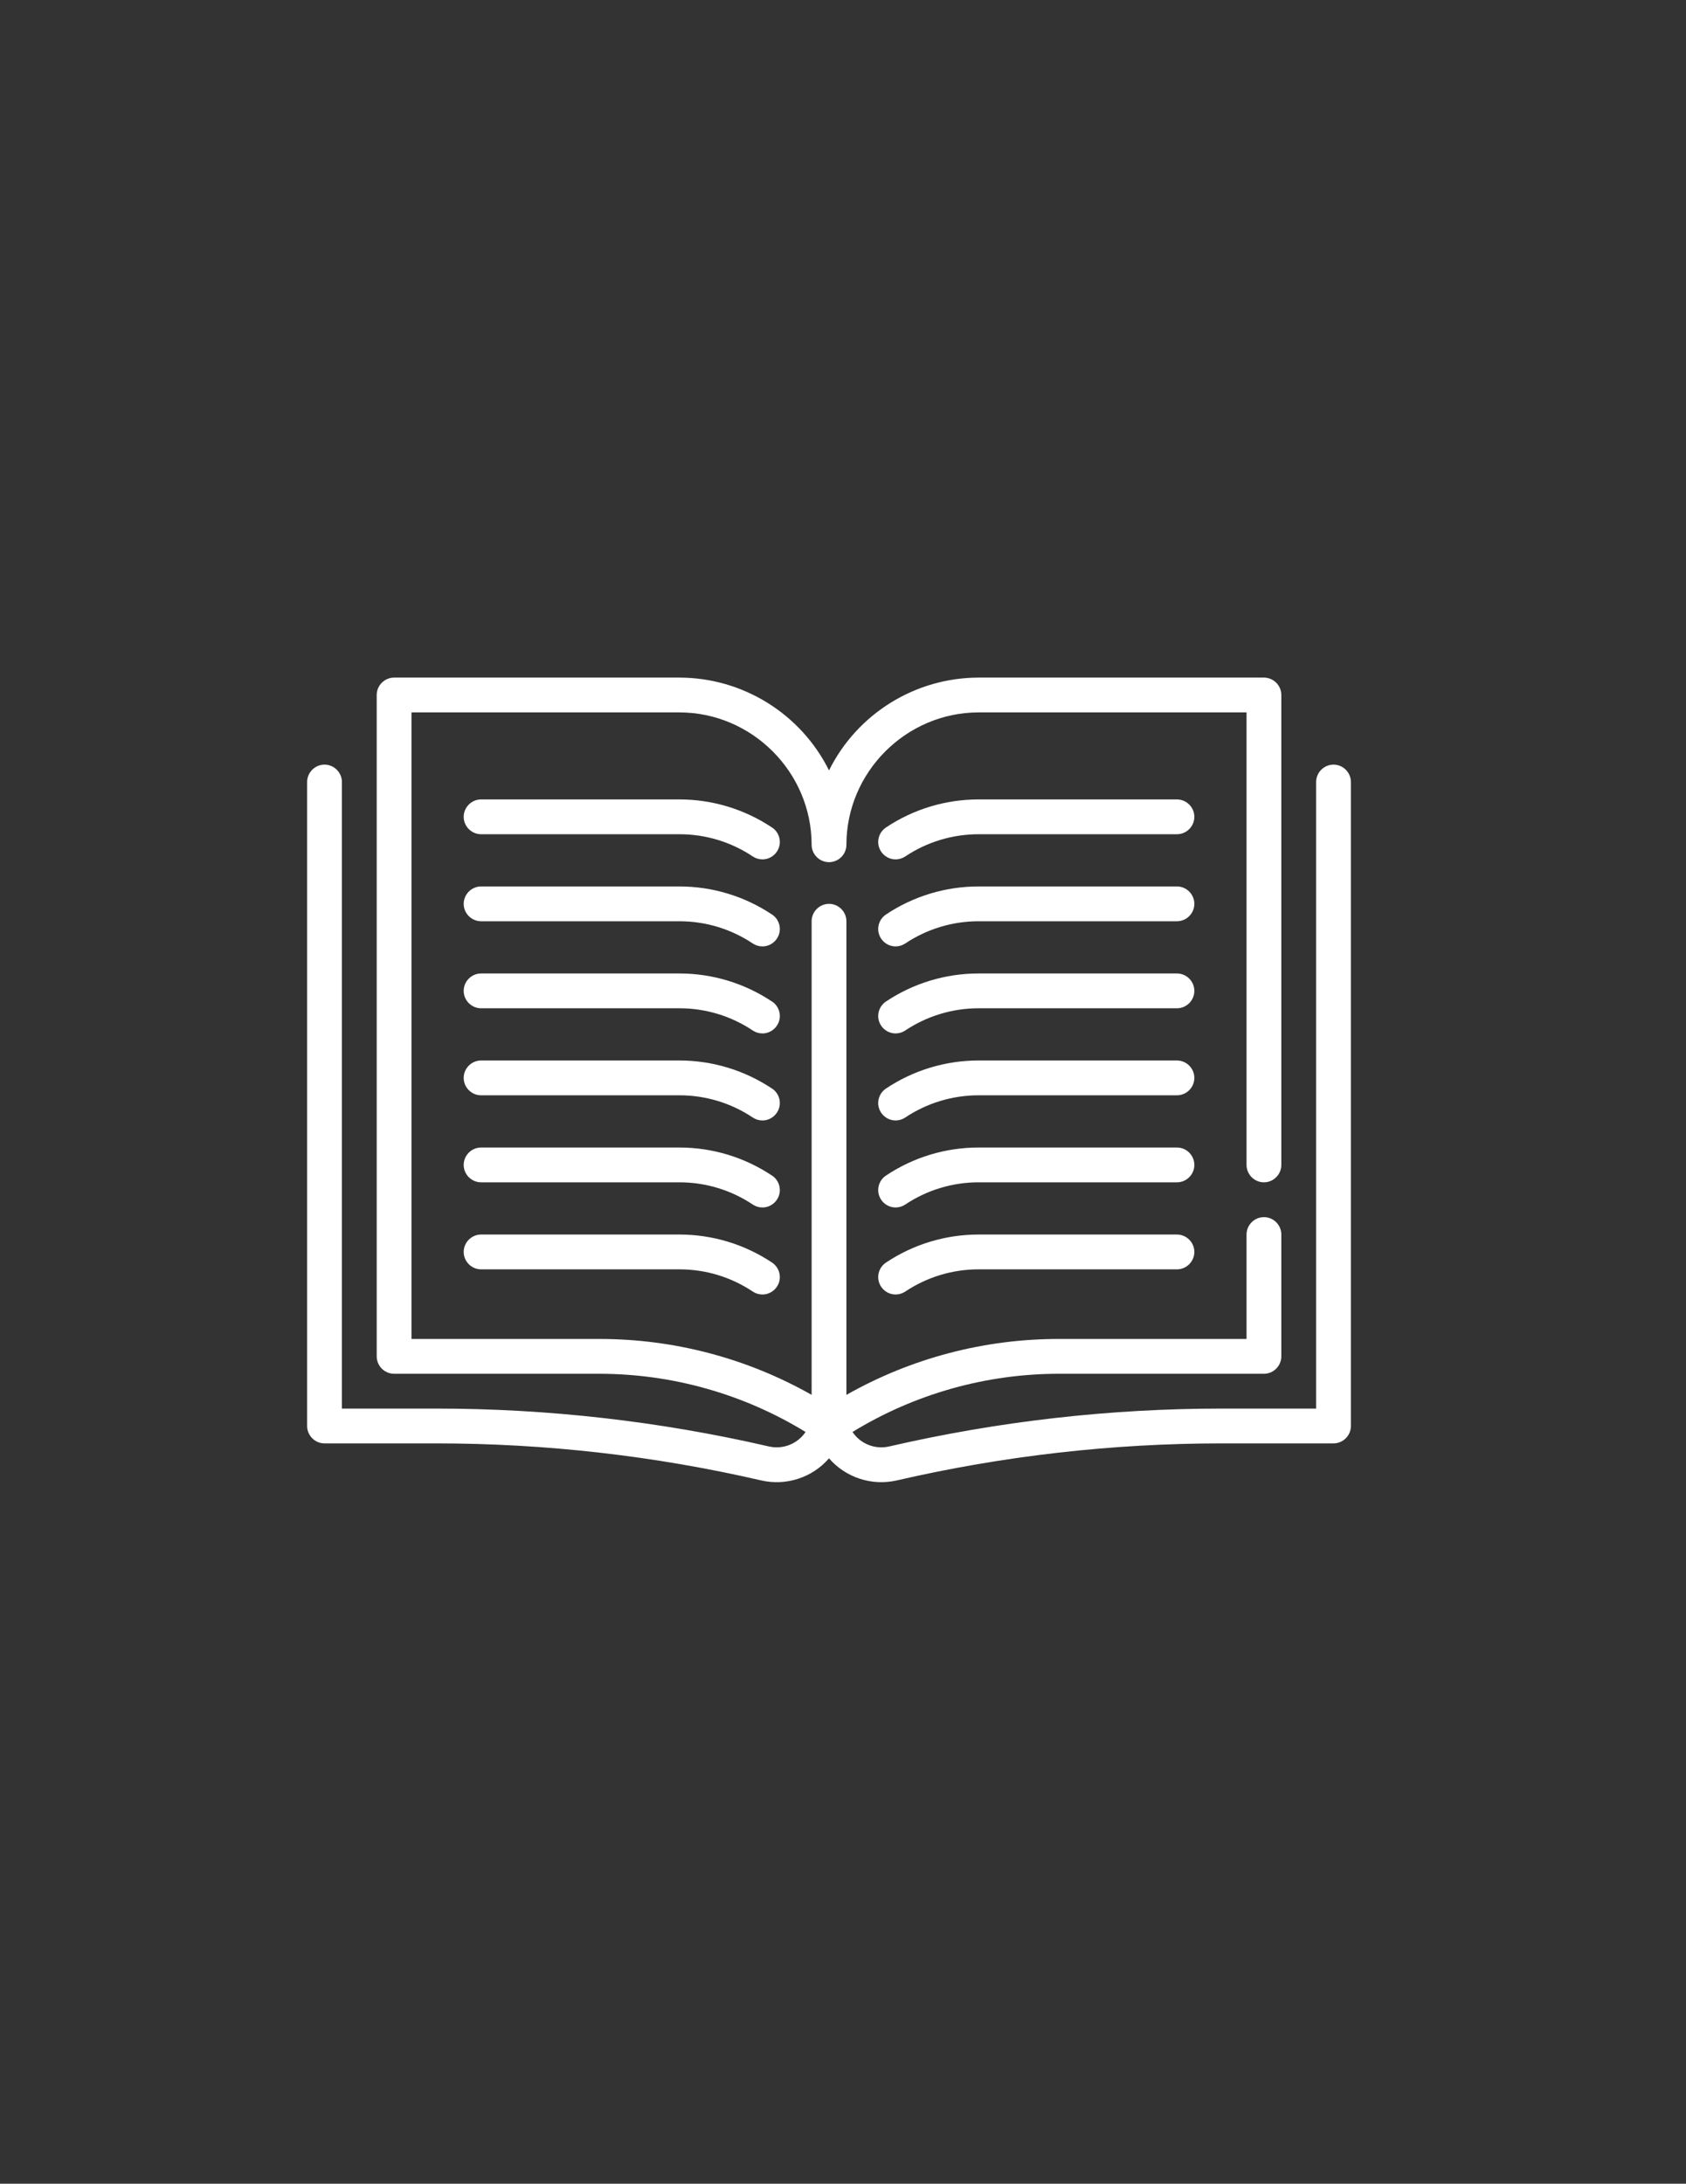
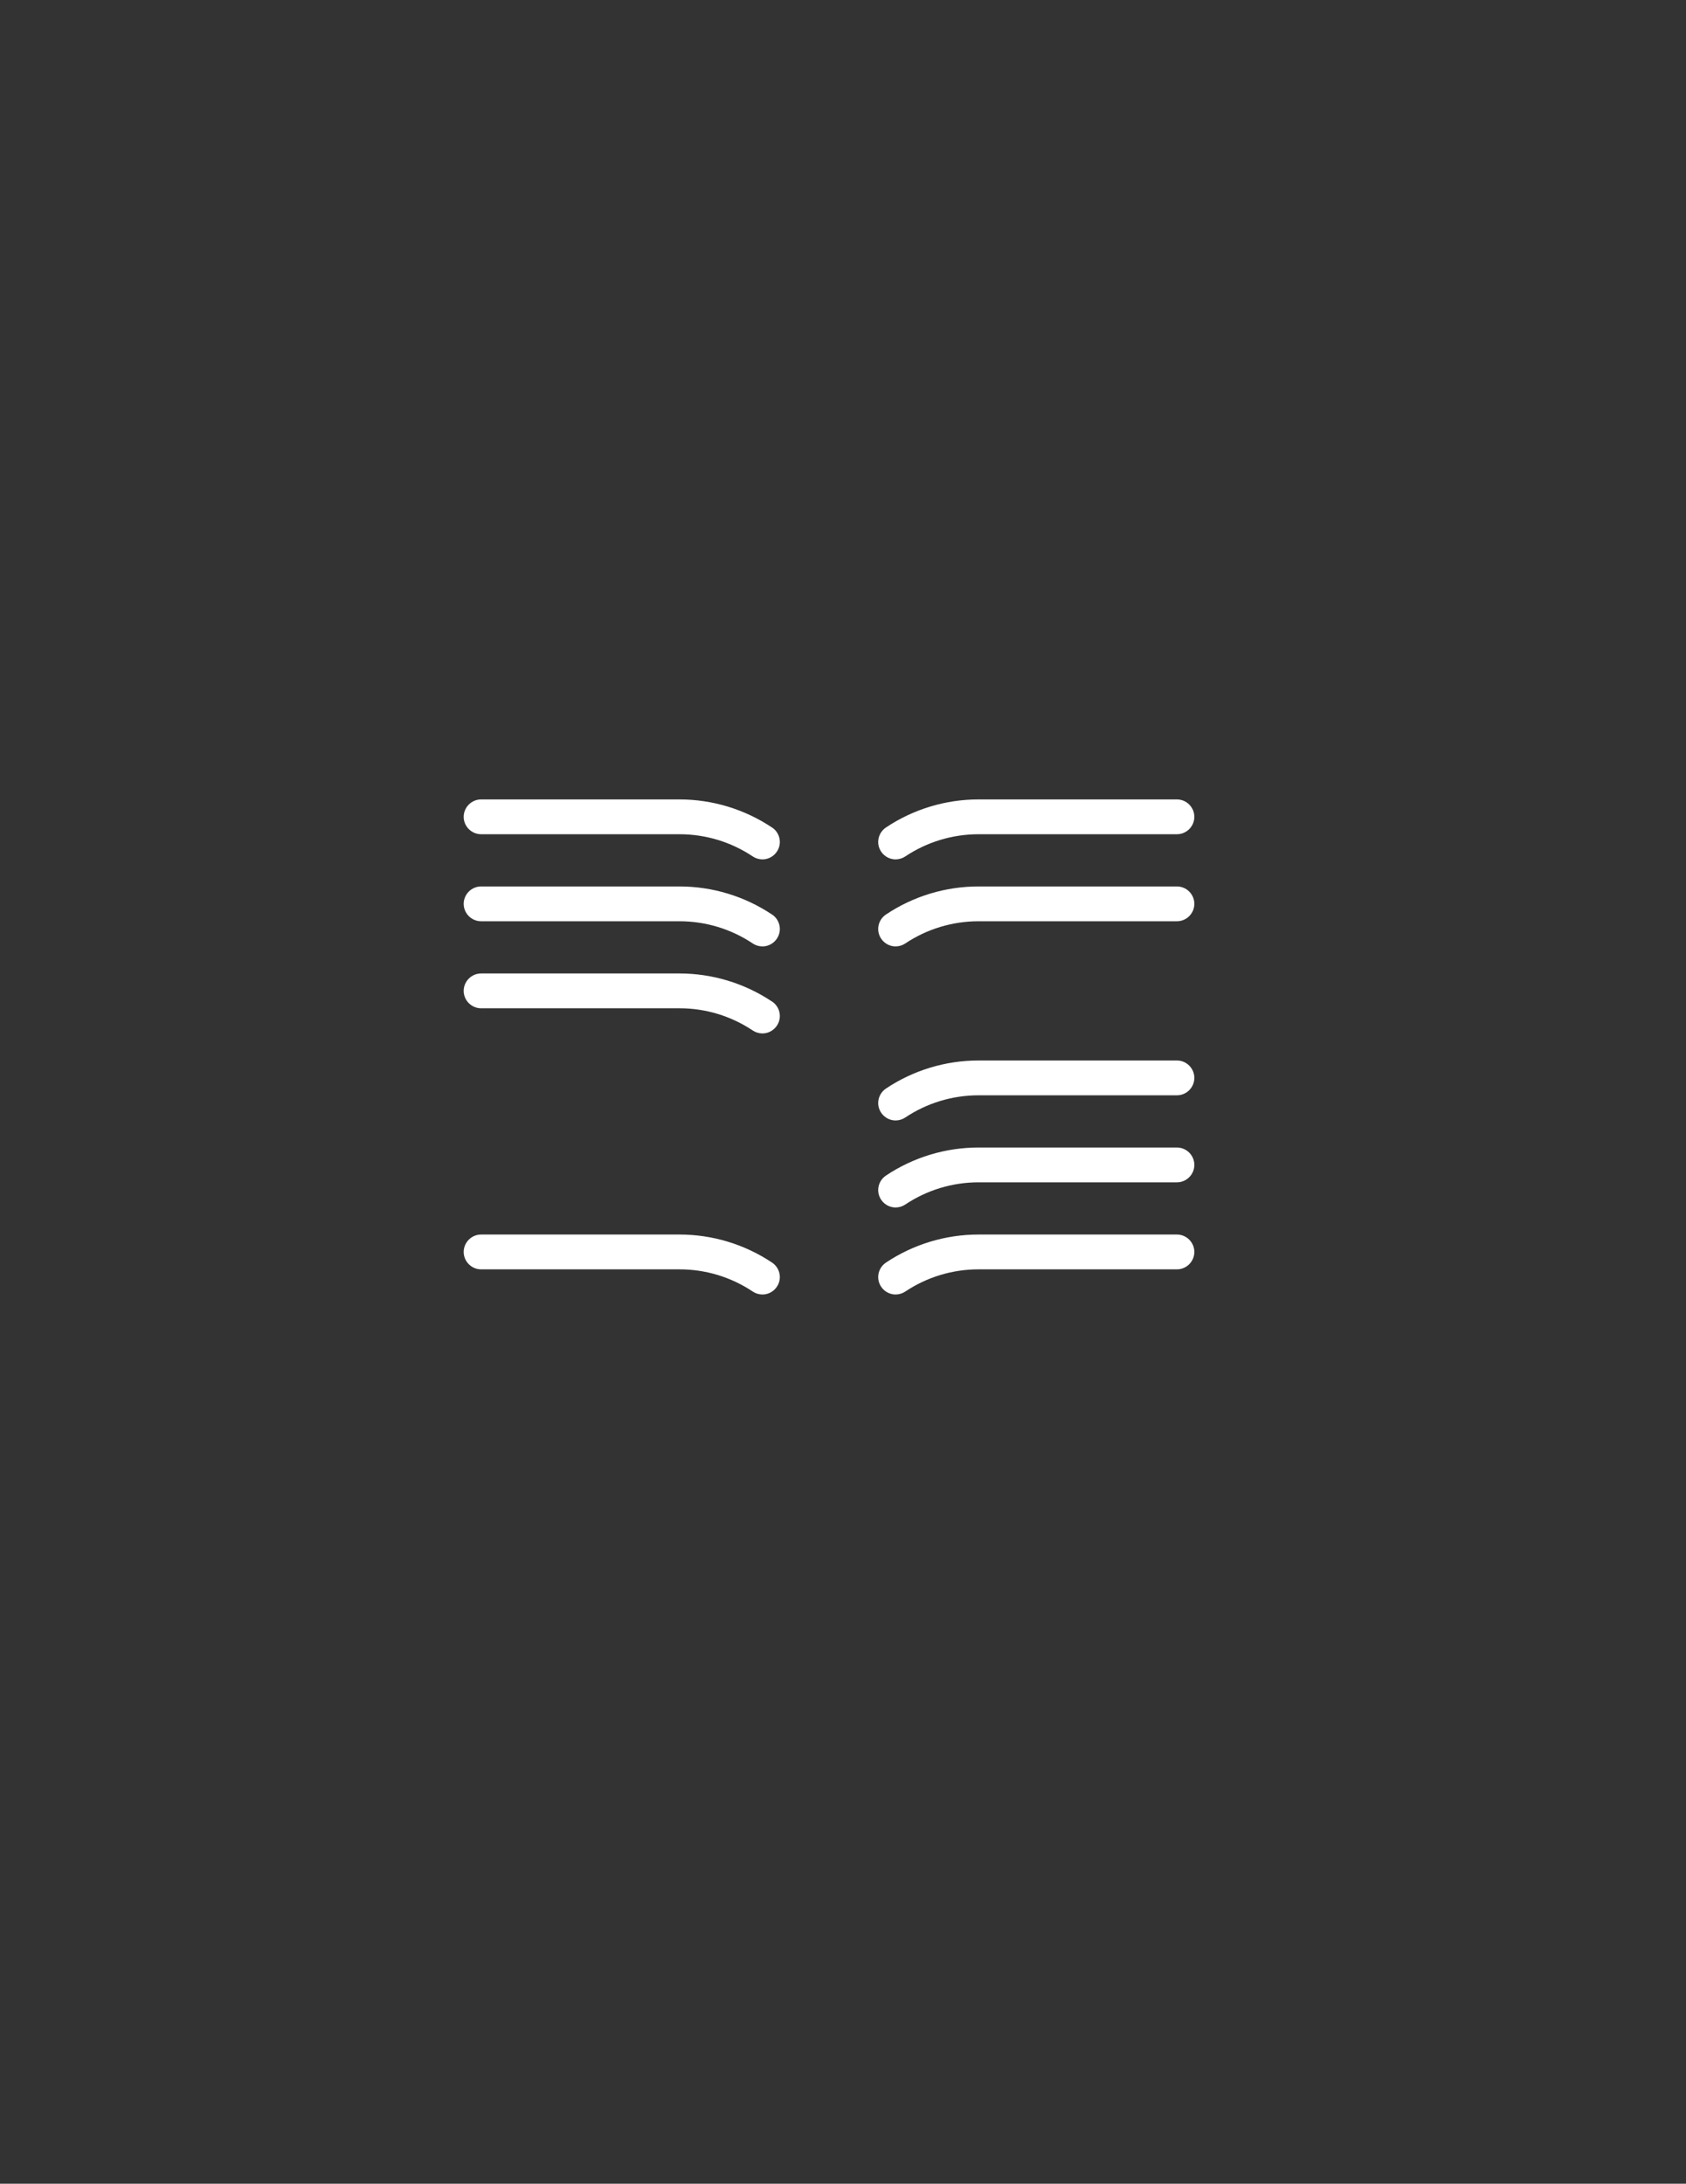
<svg xmlns="http://www.w3.org/2000/svg" width="100%" height="100%" viewBox="0 0 112 145" version="1.1" xml:space="preserve" style="fill-rule:evenodd;clip-rule:evenodd;stroke-linejoin:round;stroke-miterlimit:2;">
  <rect x="0" y="0" width="112" height="145" fill="#333333" stroke="none" />
  <g transform="matrix(5.556,0,0,5.556,0,0)">
    <g transform="matrix(0.026,0,0,0.026,3.256,5.81)">
      <g id="Outline">
        <g>
-           <path d="M488,128C483.611,128 480,131.611 480,136L480,424L436.56,424C385.079,424.005 333.764,429.85 283.6,441.424C277.173,442.895 270.467,440.232 266.8,434.752C295.36,417.269 328.202,408.01 361.688,408L456,408C460.389,408 464,404.389 464,400L464,344C464,339.611 460.389,336 456,336C451.611,336 448,339.611 448,344L448,392L361.688,392C327.453,391.968 293.788,400.823 264,417.696L264,200C264,195.611 260.389,192 256,192C251.611,192 248,195.611 248,200L248,417.688C218.211,400.816 184.547,391.964 150.312,392L64,392L64,104L187.2,104C220.561,104.022 248,131.479 248,164.84C248,169.229 251.611,172.84 256,172.84C260.389,172.84 264,169.229 264,164.84C264,131.479 291.439,104.022 324.8,104L448,104L448,312C448,316.389 451.611,320 456,320C460.389,320 464,316.389 464,312L464,96C464,91.611 460.389,88 456,88L324.8,88C295.679,88.022 268.969,104.582 256,130.656C243.031,104.582 216.321,88.022 187.2,88L56,88C51.611,88 48,91.611 48,96L48,400C48,404.389 51.611,408 56,408L150.312,408C183.804,408.007 216.651,417.267 245.216,434.752C241.537,440.217 234.842,442.876 228.416,441.424C178.247,429.848 126.927,424.003 75.44,424L32,424L32,136C32,131.611 28.389,128 24,128C19.611,128 16,131.611 16,136L16,432C16,436.389 19.611,440 24,440L75.44,440C125.71,440.008 175.817,445.716 224.8,457.016C236.259,459.662 248.288,455.751 256,446.872C263.71,455.754 275.741,459.665 287.2,457.016C336.184,445.718 386.29,440.01 436.56,440L488,440C492.389,440 496,436.389 496,432L496,136C496,131.611 492.389,128 488,128Z" style="fill:white;fill-rule:nonzero;" />
          <path d="M229.784,156.904C217.18,148.487 202.357,143.995 187.2,144L96,144C91.611,144 88,147.611 88,152C88,156.389 91.611,160 96,160L187.2,160C199.21,159.986 210.958,163.543 220.944,170.216C222.259,171.093 223.804,171.561 225.384,171.561C229.773,171.561 233.385,167.949 233.385,163.56C233.385,160.888 232.047,158.387 229.824,156.904L229.784,156.904Z" style="fill:white;fill-rule:nonzero;" />
          <path d="M416,144L324.8,144C309.63,143.988 294.792,148.48 282.176,156.904C279.953,158.387 278.615,160.888 278.615,163.56C278.615,167.949 282.227,171.561 286.616,171.561C288.196,171.561 289.741,171.093 291.056,170.216C301.043,163.545 312.79,159.989 324.8,160L416,160C420.389,160 424,156.389 424,152C424,147.611 420.389,144 416,144Z" style="fill:white;fill-rule:nonzero;" />
          <path d="M229.784,196.904C217.18,188.487 202.357,183.995 187.2,184L96,184C91.611,184 88,187.611 88,192C88,196.389 91.611,200 96,200L187.2,200C199.21,199.986 210.958,203.543 220.944,210.216C222.259,211.093 223.804,211.561 225.384,211.561C229.773,211.561 233.385,207.949 233.385,203.56C233.385,200.888 232.047,198.387 229.824,196.904L229.784,196.904Z" style="fill:white;fill-rule:nonzero;" />
          <path d="M416,184L324.8,184C309.63,183.988 294.792,188.48 282.176,196.904C279.953,198.387 278.615,200.888 278.615,203.56C278.615,207.949 282.227,211.561 286.616,211.561C288.196,211.561 289.741,211.093 291.056,210.216C301.043,203.545 312.79,199.989 324.8,200L416,200C420.389,200 424,196.389 424,192C424,187.611 420.389,184 416,184Z" style="fill:white;fill-rule:nonzero;" />
          <path d="M229.784,236.904C217.18,228.487 202.357,223.995 187.2,224L96,224C91.611,224 88,227.611 88,232C88,236.389 91.611,240 96,240L187.2,240C199.21,239.986 210.958,243.543 220.944,250.216C222.259,251.093 223.804,251.561 225.384,251.561C229.773,251.561 233.385,247.949 233.385,243.56C233.385,240.888 232.047,238.387 229.824,236.904L229.784,236.904Z" style="fill:white;fill-rule:nonzero;" />
-           <path d="M416,224L324.8,224C309.63,223.988 294.792,228.48 282.176,236.904C279.953,238.387 278.615,240.888 278.615,243.56C278.615,247.949 282.227,251.561 286.616,251.561C288.196,251.561 289.741,251.093 291.056,250.216C301.043,243.545 312.79,239.989 324.8,240L416,240C420.389,240 424,236.389 424,232C424,227.611 420.389,224 416,224Z" style="fill:white;fill-rule:nonzero;" />
-           <path d="M229.784,276.904C217.18,268.487 202.357,263.995 187.2,264L96,264C91.611,264 88,267.611 88,272C88,276.389 91.611,280 96,280L187.2,280C199.21,279.986 210.958,283.543 220.944,290.216C222.259,291.093 223.804,291.561 225.384,291.561C229.773,291.561 233.385,287.949 233.385,283.56C233.385,280.888 232.047,278.387 229.824,276.904L229.784,276.904Z" style="fill:white;fill-rule:nonzero;" />
          <path d="M416,264L324.8,264C309.63,263.988 294.792,268.48 282.176,276.904C279.953,278.387 278.615,280.888 278.615,283.56C278.615,287.949 282.227,291.561 286.616,291.561C288.196,291.561 289.741,291.093 291.056,290.216C301.043,283.545 312.79,279.989 324.8,280L416,280C420.389,280 424,276.389 424,272C424,267.611 420.389,264 416,264Z" style="fill:white;fill-rule:nonzero;" />
-           <path d="M229.784,316.904C217.18,308.487 202.357,303.995 187.2,304L96,304C91.611,304 88,307.611 88,312C88,316.389 91.611,320 96,320L187.2,320C199.21,319.986 210.958,323.543 220.944,330.216C222.259,331.093 223.804,331.561 225.384,331.561C229.773,331.561 233.385,327.949 233.385,323.56C233.385,320.888 232.047,318.387 229.824,316.904L229.784,316.904Z" style="fill:white;fill-rule:nonzero;" />
          <path d="M416,304L324.8,304C309.63,303.988 294.792,308.48 282.176,316.904C279.953,318.387 278.615,320.888 278.615,323.56C278.615,327.949 282.227,331.561 286.616,331.561C288.196,331.561 289.741,331.093 291.056,330.216C301.043,323.545 312.79,319.989 324.8,320L416,320C420.389,320 424,316.389 424,312C424,307.611 420.389,304 416,304Z" style="fill:white;fill-rule:nonzero;" />
          <path d="M187.2,344L96,344C91.611,344 88,347.611 88,352C88,356.389 91.611,360 96,360L187.2,360C199.21,359.986 210.958,363.543 220.944,370.216C222.259,371.093 223.804,371.561 225.384,371.561C229.773,371.561 233.385,367.949 233.385,363.56C233.385,360.888 232.047,358.387 229.824,356.904C217.208,348.479 202.37,343.987 187.2,344Z" style="fill:white;fill-rule:nonzero;" />
          <path d="M416,344L324.8,344C309.63,343.988 294.792,348.48 282.176,356.904C279.953,358.387 278.615,360.888 278.615,363.56C278.615,367.949 282.227,371.561 286.616,371.561C288.196,371.561 289.741,371.093 291.056,370.216C301.043,363.545 312.79,359.989 324.8,360L416,360C420.389,360 424,356.389 424,352C424,347.611 420.389,344 416,344Z" style="fill:white;fill-rule:nonzero;" />
        </g>
      </g>
    </g>
  </g>
</svg>